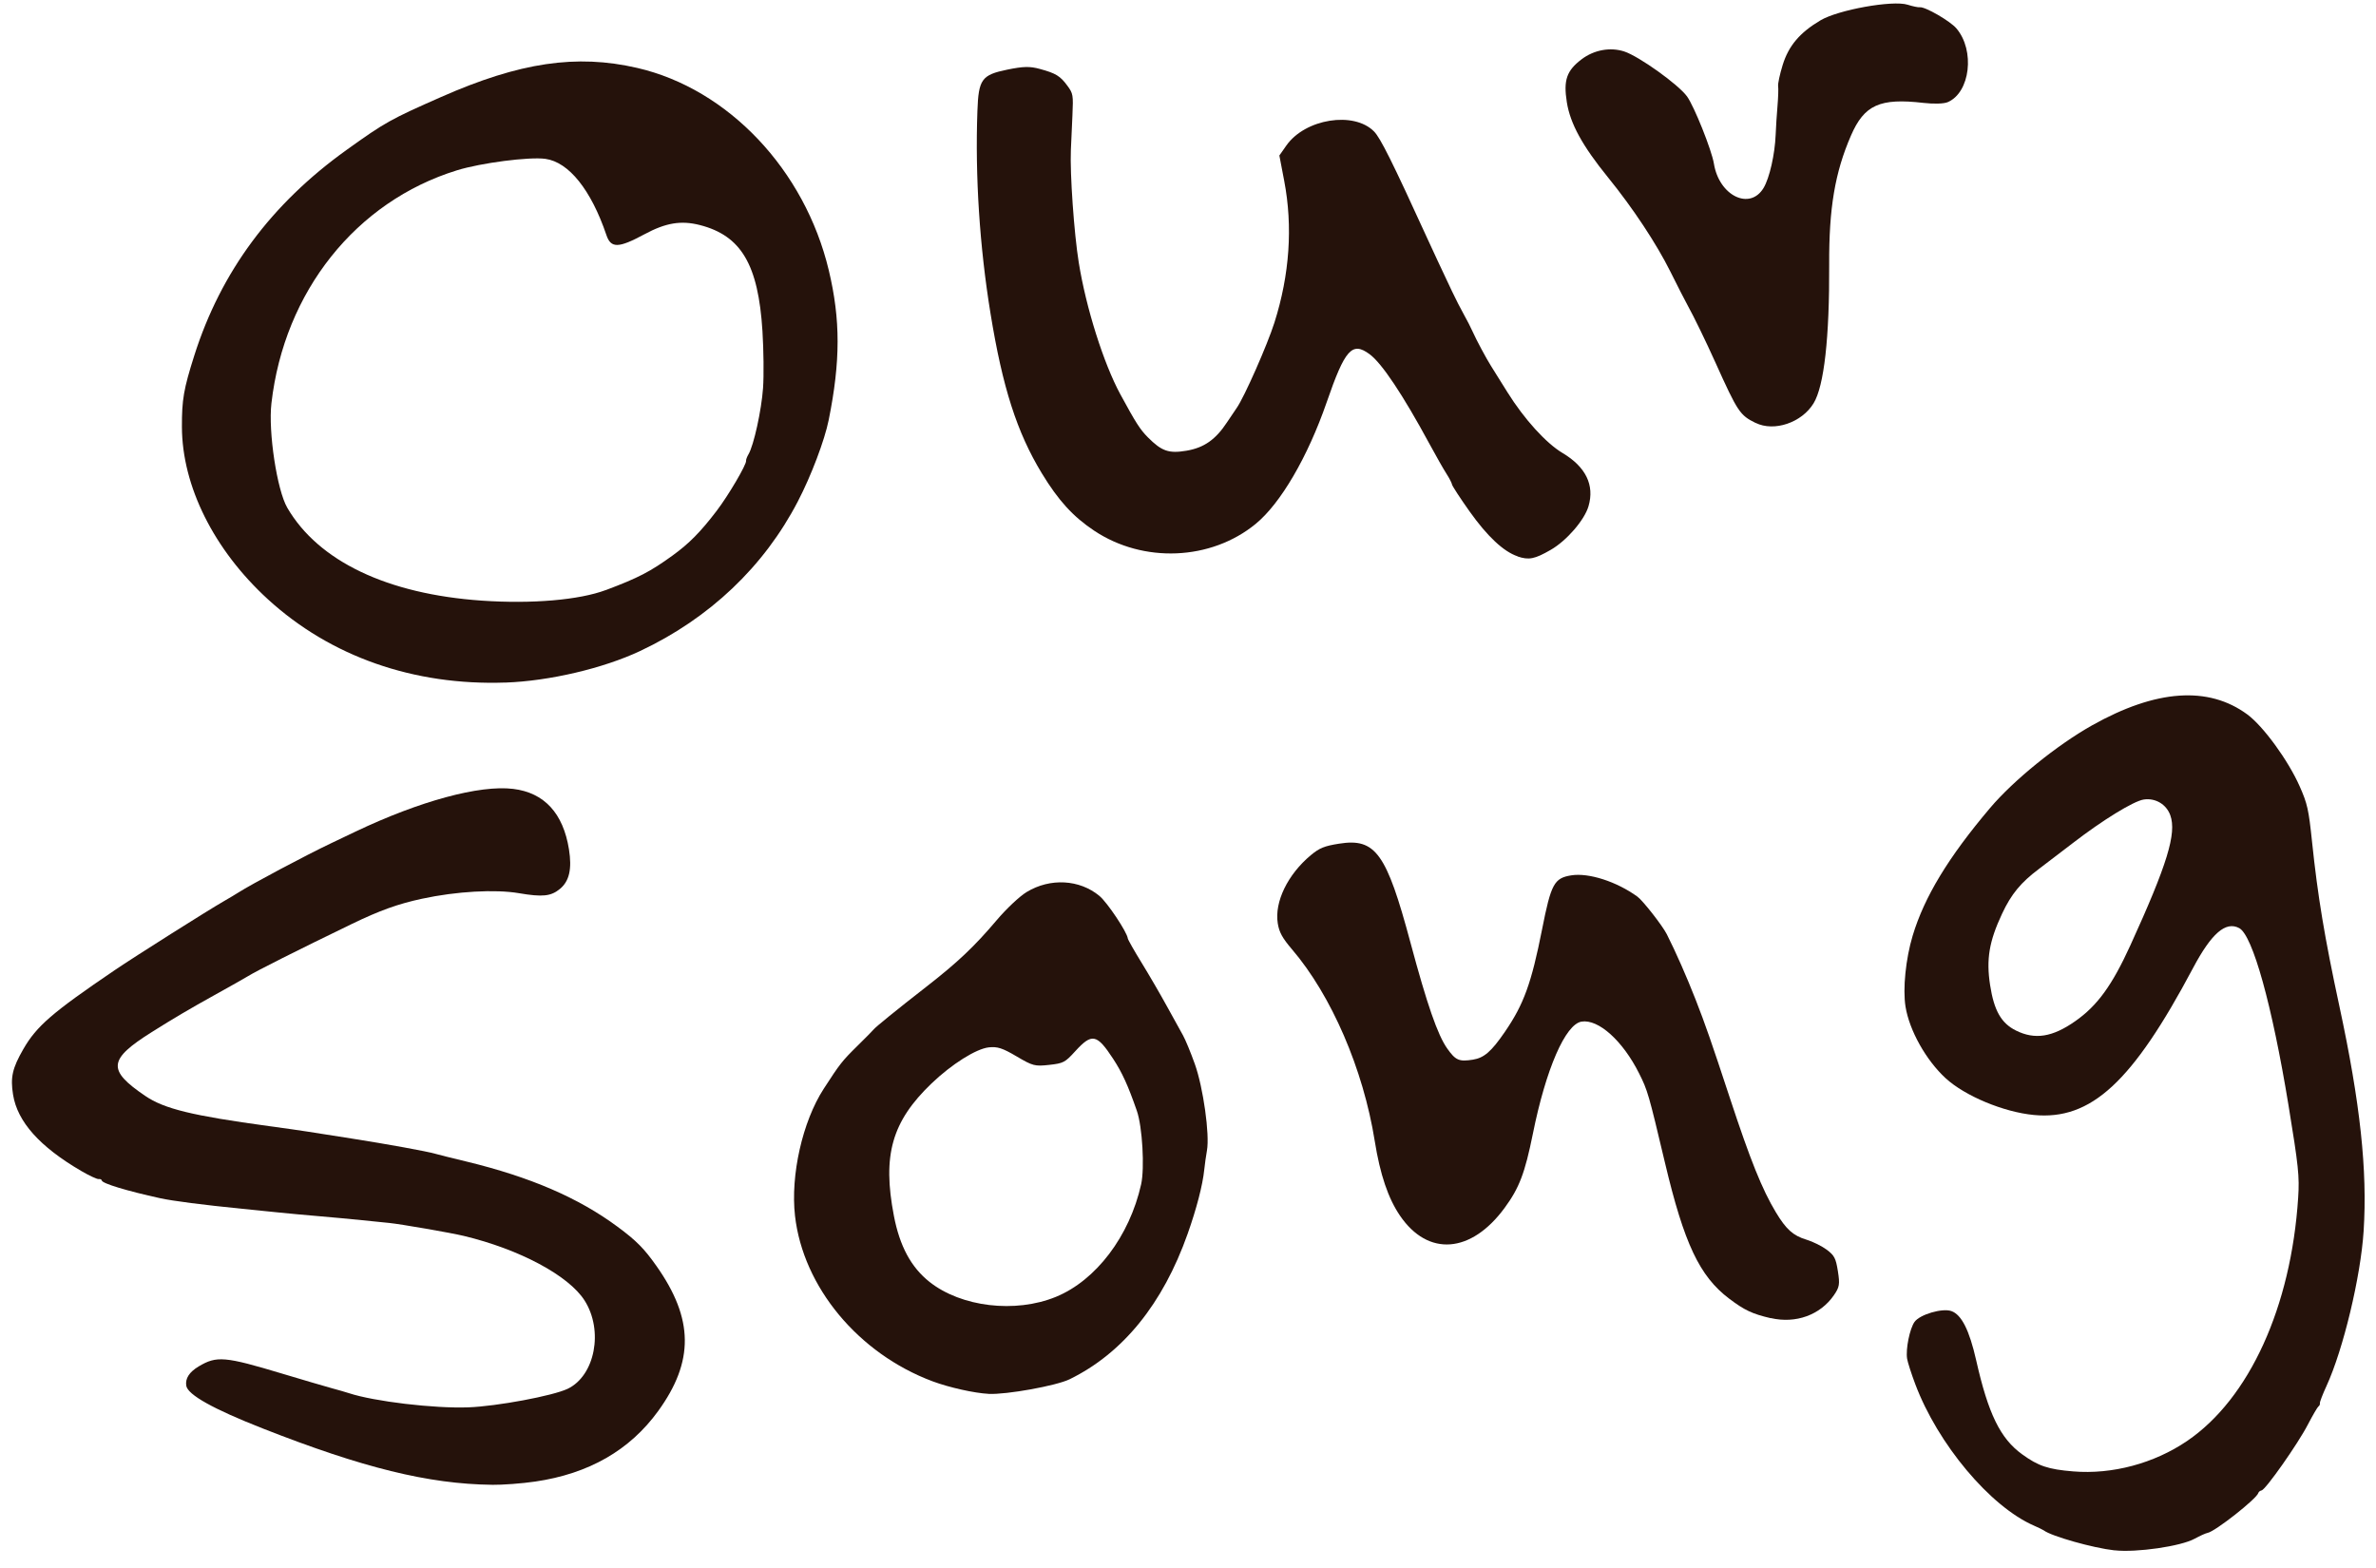
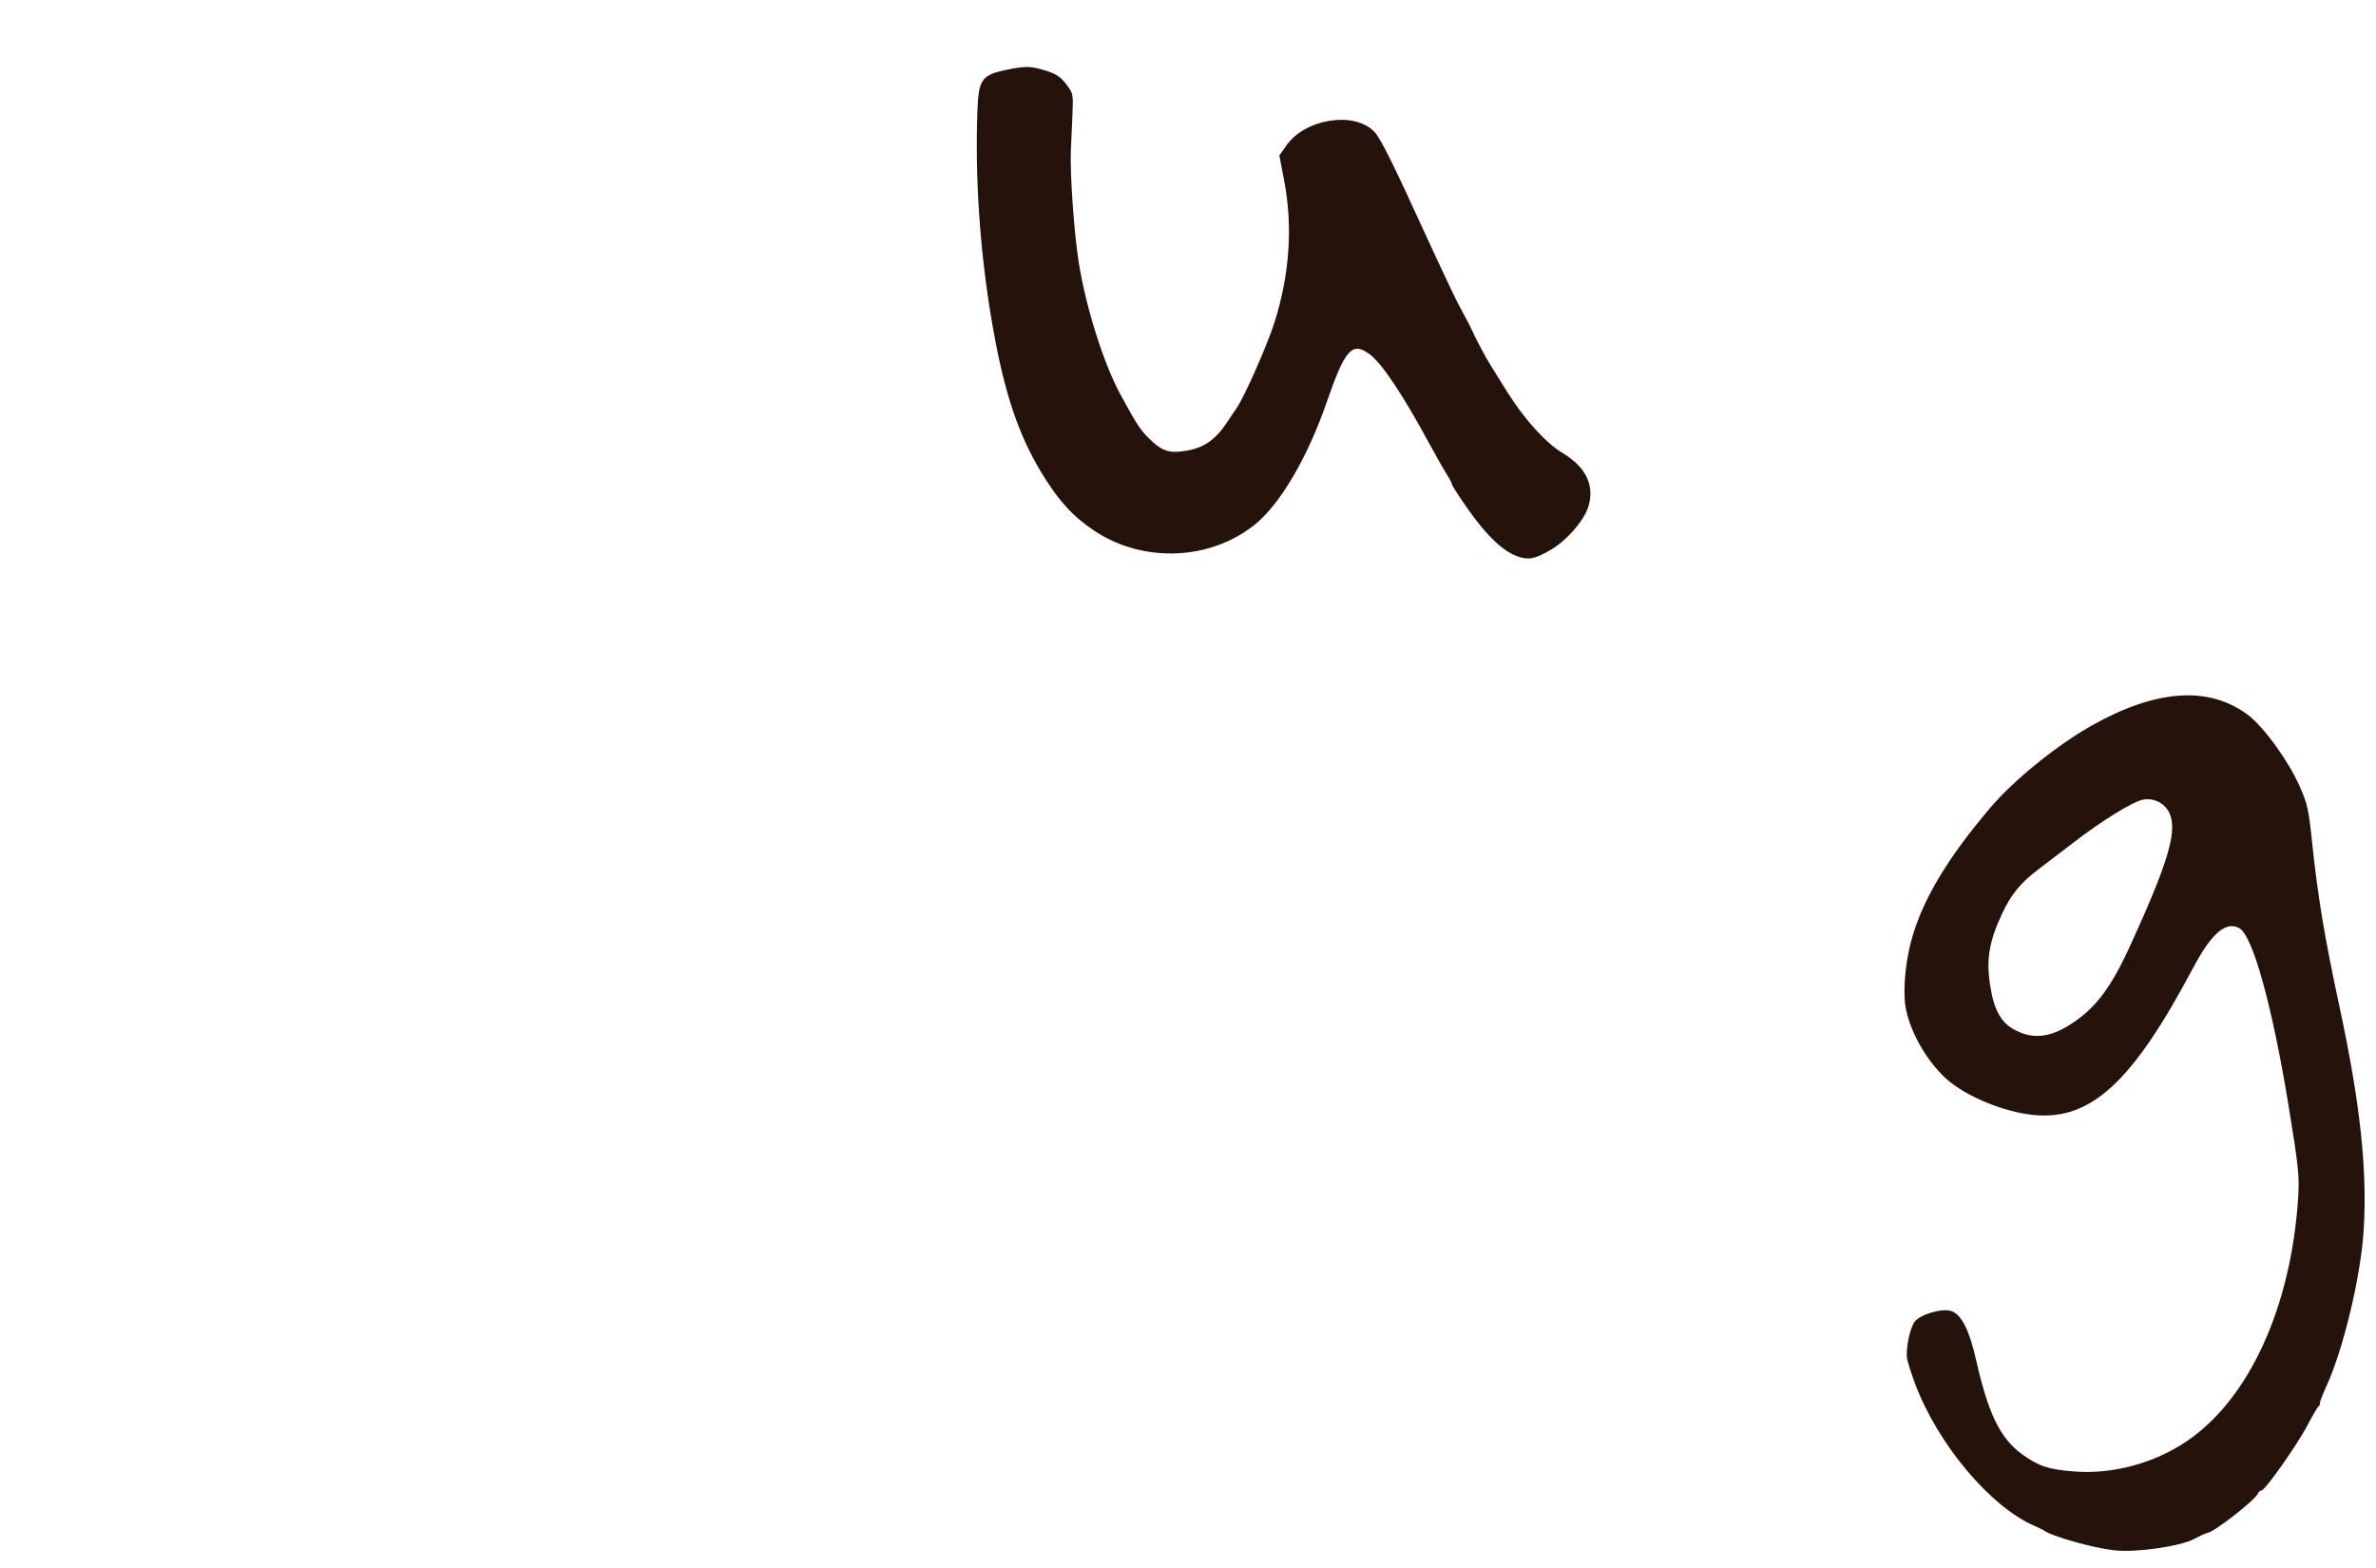
<svg xmlns="http://www.w3.org/2000/svg" xmlns:ns1="http://www.inkscape.org/namespaces/inkscape" xmlns:ns2="http://sodipodi.sourceforge.net/DTD/sodipodi-0.dtd" width="100mm" height="66mm" viewBox="0 0 100 66" version="1.1" id="svg5" ns1:version="1.1 (c68e22c387, 2021-05-23)" ns2:docname="OurSong_TS.svg">
  <ns2:namedview id="namedview7" pagecolor="#ffffff" bordercolor="#666666" borderopacity="1.0" ns1:pageshadow="2" ns1:pageopacity="0.0" ns1:pagecheckerboard="0" ns1:document-units="mm" showgrid="false" ns1:zoom="2.1619135" ns1:cx="168.13809" ns1:cy="125.58319" ns1:window-width="1920" ns1:window-height="1017" ns1:window-x="1912" ns1:window-y="-8" ns1:window-maximized="1" ns1:current-layer="layer1" />
  <defs id="defs2" />
  <g ns1:label="Capa 1" ns1:groupmode="layer" id="layer1">
    <g id="g5650" transform="matrix(1.681,0,0,1.681,185.417,-473.503)">
-       <path style="fill:#25120b;fill-opacity:1;fill-rule:evenodd;stroke-width:1.727;paint-order:markers fill stroke;stop-color:#000000" d="m -97.645,298.77 c -2.294,0.081 -4.377,-0.648 -5.947,-2.083 -1.353,-1.237 -2.15,-2.833 -2.155,-4.317 -0.002,-0.684 0.043,-0.947 0.31,-1.789 0.665,-2.095 1.923,-3.793 3.813,-5.148 0.962,-0.69 1.096,-0.765 2.367,-1.325 1.967,-0.868 3.387,-1.079 4.909,-0.728 2.279,0.526 4.196,2.551 4.797,5.068 0.295,1.235 0.294,2.281 -0.003,3.751 -0.103,0.508 -0.437,1.391 -0.77,2.032 -0.848,1.635 -2.212,2.93 -3.948,3.748 -0.925,0.436 -2.275,0.753 -3.374,0.792 z m 2.514,-2.316 c 0.813,-0.306 1.11,-0.46 1.672,-0.867 0.413,-0.3 0.695,-0.585 1.101,-1.117 0.293,-0.384 0.751,-1.163 0.736,-1.253 -0.004,-0.026 0.023,-0.1 0.061,-0.164 0.131,-0.219 0.325,-1.102 0.364,-1.659 0.022,-0.308 0.015,-0.949 -0.015,-1.426 -0.104,-1.664 -0.533,-2.39 -1.569,-2.654 -0.471,-0.12 -0.852,-0.056 -1.387,0.232 -0.649,0.35 -0.838,0.354 -0.951,0.019 -0.383,-1.13 -0.941,-1.827 -1.527,-1.908 -0.405,-0.056 -1.614,0.101 -2.215,0.287 -2.529,0.781 -4.325,3.038 -4.645,5.835 -0.082,0.714 0.14,2.172 0.397,2.614 0.778,1.338 2.504,2.163 4.872,2.326 1.253,0.086 2.438,-0.015 3.106,-0.266 z" id="path977" />
      <path style="fill:#25120b;fill-opacity:1;fill-rule:evenodd;stroke-width:1.727;paint-order:markers fill stroke;stop-color:#000000" d="m -72.304,295.61 c -0.353,-0.119 -0.758,-0.498 -1.205,-1.127 -0.234,-0.33 -0.431,-0.632 -0.438,-0.672 -0.006,-0.039 -0.069,-0.16 -0.139,-0.269 -0.07,-0.108 -0.261,-0.443 -0.424,-0.745 -0.67,-1.237 -1.194,-2.022 -1.5,-2.248 -0.439,-0.324 -0.616,-0.127 -1.076,1.205 -0.474,1.369 -1.154,2.534 -1.779,3.045 -1.121,0.918 -2.811,0.988 -4.041,0.169 -0.53,-0.353 -0.897,-0.755 -1.313,-1.44 -0.62,-1.02 -0.982,-2.146 -1.283,-4 -0.273,-1.675 -0.387,-3.437 -0.328,-5.07 0.028,-0.795 0.107,-0.903 0.748,-1.035 0.402,-0.082 0.565,-0.086 0.813,-0.018 0.404,0.11 0.512,0.176 0.693,0.423 0.142,0.193 0.148,0.231 0.125,0.74 -0.014,0.295 -0.031,0.687 -0.039,0.87 -0.025,0.592 0.08,2.084 0.197,2.812 0.182,1.136 0.623,2.532 1.043,3.305 0.39,0.718 0.492,0.877 0.689,1.076 0.345,0.347 0.523,0.409 0.966,0.334 0.438,-0.074 0.73,-0.278 1.015,-0.712 0.086,-0.13 0.195,-0.292 0.242,-0.359 0.189,-0.268 0.766,-1.575 0.945,-2.139 0.38,-1.198 0.463,-2.404 0.244,-3.548 l -0.121,-0.634 0.175,-0.25 c 0.47,-0.67 1.69,-0.866 2.196,-0.351 0.16,0.163 0.456,0.756 1.335,2.681 0.141,0.31 0.322,0.696 0.618,1.323 0.088,0.186 0.221,0.447 0.297,0.581 0.075,0.133 0.174,0.326 0.219,0.428 0.089,0.201 0.335,0.66 0.456,0.853 0.041,0.066 0.227,0.364 0.413,0.661 0.42,0.673 0.968,1.278 1.382,1.524 0.582,0.347 0.804,0.803 0.649,1.333 -0.101,0.346 -0.548,0.862 -0.943,1.09 -0.404,0.233 -0.549,0.262 -0.832,0.167 z" id="path1016" />
-       <path style="fill:#25120b;fill-opacity:1;fill-rule:evenodd;stroke-width:1.727;paint-order:markers fill stroke;stop-color:#000000" d="m -66.344,292.271 c -0.397,-0.195 -0.449,-0.273 -1.014,-1.527 -0.236,-0.524 -0.538,-1.145 -0.686,-1.411 -0.065,-0.117 -0.262,-0.502 -0.438,-0.856 -0.347,-0.697 -0.938,-1.59 -1.559,-2.355 -0.643,-0.792 -0.947,-1.347 -1.032,-1.885 -0.087,-0.551 -0.005,-0.788 0.37,-1.073 0.31,-0.235 0.715,-0.31 1.067,-0.196 0.367,0.119 1.358,0.828 1.573,1.126 0.179,0.247 0.619,1.348 0.673,1.684 0.13,0.803 0.899,1.179 1.243,0.608 0.149,-0.248 0.284,-0.843 0.303,-1.337 0.007,-0.184 0.028,-0.508 0.046,-0.719 0.018,-0.211 0.025,-0.433 0.016,-0.493 -0.01,-0.06 0.042,-0.299 0.114,-0.532 0.149,-0.48 0.427,-0.808 0.945,-1.116 0.444,-0.264 1.808,-0.509 2.181,-0.392 0.129,0.041 0.267,0.07 0.306,0.064 0.133,-0.018 0.76,0.344 0.918,0.53 0.469,0.552 0.345,1.605 -0.218,1.846 -0.096,0.041 -0.347,0.049 -0.606,0.019 -1.093,-0.127 -1.484,0.049 -1.818,0.821 -0.4,0.922 -0.551,1.817 -0.544,3.227 0.009,1.83 -0.127,3.041 -0.39,3.473 -0.295,0.485 -0.987,0.72 -1.45,0.492 z" id="path1055" />
-       <path style="fill:#25120b;fill-opacity:1;fill-rule:evenodd;stroke-width:1.692;paint-order:markers fill stroke;stop-color:#000000" d="m -97.988,318.858 c -1.587,-0.02 -3.225,-0.423 -5.742,-1.413 -1.235,-0.485 -1.872,-0.842 -1.908,-1.067 -0.029,-0.181 0.075,-0.343 0.311,-0.484 0.451,-0.269 0.652,-0.252 2.094,0.182 0.51,0.153 1.064,0.316 1.232,0.362 0.168,0.045 0.362,0.102 0.433,0.125 0.634,0.209 2.134,0.387 2.989,0.356 0.718,-0.026 2.119,-0.288 2.489,-0.464 0.687,-0.328 0.904,-1.462 0.423,-2.214 -0.399,-0.624 -1.625,-1.279 -3.023,-1.615 -0.323,-0.078 -1.587,-0.297 -1.865,-0.324 -0.109,-0.011 -0.42,-0.042 -0.691,-0.07 -0.272,-0.028 -0.745,-0.072 -1.052,-0.098 -0.307,-0.025 -0.78,-0.069 -1.052,-0.097 -0.272,-0.028 -0.672,-0.069 -0.889,-0.09 -0.982,-0.098 -1.734,-0.195 -2.05,-0.264 -0.835,-0.183 -1.452,-0.37 -1.464,-0.444 -0.004,-0.026 -0.039,-0.043 -0.078,-0.036 -0.038,0.006 -0.235,-0.085 -0.437,-0.203 -1.039,-0.606 -1.598,-1.232 -1.707,-1.912 -0.069,-0.433 -0.018,-0.66 0.258,-1.14 0.333,-0.577 0.721,-0.913 2.289,-1.977 0.51,-0.346 2.312,-1.485 2.736,-1.729 0.131,-0.075 0.29,-0.17 0.355,-0.212 0.332,-0.212 1.684,-0.931 2.329,-1.238 0.166,-0.079 0.436,-0.208 0.602,-0.287 1.612,-0.768 3.113,-1.175 3.953,-1.072 0.779,0.095 1.252,0.609 1.397,1.515 0.078,0.49 0.008,0.796 -0.226,0.989 -0.225,0.186 -0.437,0.208 -1.024,0.108 -0.596,-0.102 -1.569,-0.047 -2.428,0.138 -0.601,0.129 -1.062,0.295 -1.757,0.631 -1.384,0.67 -2.374,1.168 -2.608,1.312 -0.081,0.05 -0.455,0.261 -0.832,0.47 -0.613,0.34 -1.023,0.582 -1.569,0.925 -1.094,0.689 -1.121,0.95 -0.166,1.599 0.478,0.325 1.173,0.494 3.1,0.757 0.382,0.052 0.815,0.113 0.961,0.137 0.146,0.023 0.64,0.101 1.096,0.172 0.91,0.143 1.888,0.321 2.101,0.382 0.075,0.022 0.426,0.11 0.781,0.195 1.6,0.387 2.808,0.908 3.788,1.634 0.473,0.35 0.667,0.547 0.976,0.986 0.931,1.323 0.942,2.383 0.04,3.629 -0.711,0.981 -1.736,1.569 -3.077,1.765 -0.331,0.049 -0.82,0.085 -1.088,0.082 z" id="path1094" />
-       <path style="fill:#25120b;fill-opacity:1;fill-rule:evenodd;stroke-width:1.673;paint-order:markers fill stroke;stop-color:#000000" d="m -85.549,316.581 c -0.359,-0.018 -0.991,-0.16 -1.404,-0.314 -1.857,-0.694 -3.242,-2.362 -3.444,-4.145 -0.115,-1.016 0.188,-2.358 0.716,-3.175 0.408,-0.631 0.466,-0.705 0.85,-1.082 0.205,-0.202 0.386,-0.385 0.401,-0.406 0.041,-0.057 0.585,-0.499 1.314,-1.066 0.792,-0.617 1.207,-1.009 1.77,-1.674 0.244,-0.288 0.573,-0.597 0.75,-0.704 0.586,-0.356 1.324,-0.316 1.822,0.099 0.197,0.164 0.692,0.906 0.709,1.063 0.004,0.032 0.159,0.306 0.345,0.608 0.186,0.302 0.471,0.793 0.634,1.09 0.163,0.297 0.344,0.625 0.403,0.729 0.059,0.104 0.193,0.428 0.297,0.72 0.21,0.588 0.375,1.766 0.303,2.163 -0.023,0.125 -0.053,0.343 -0.068,0.484 -0.039,0.382 -0.192,0.972 -0.416,1.604 -0.62,1.754 -1.622,2.989 -2.955,3.641 -0.333,0.163 -1.583,0.388 -2.027,0.366 z m 1.682,-2.428 c 1.006,-0.411 1.846,-1.52 2.136,-2.818 0.091,-0.409 0.031,-1.444 -0.107,-1.841 -0.222,-0.638 -0.367,-0.956 -0.595,-1.304 -0.407,-0.622 -0.53,-0.646 -0.947,-0.189 -0.258,0.283 -0.296,0.303 -0.655,0.343 -0.357,0.039 -0.409,0.026 -0.814,-0.213 -0.355,-0.209 -0.48,-0.249 -0.696,-0.226 -0.318,0.035 -0.93,0.421 -1.433,0.903 -0.995,0.954 -1.235,1.799 -0.943,3.316 0.146,0.76 0.43,1.287 0.891,1.653 0.794,0.63 2.148,0.791 3.163,0.376 z" id="path1133" />
-       <path style="fill:#25120b;fill-opacity:1;fill-rule:evenodd;stroke-width:1.697;paint-order:markers fill stroke;stop-color:#000000" d="m -65.969,314.686 c -0.46,-0.107 -0.656,-0.199 -1.042,-0.491 -0.739,-0.56 -1.125,-1.378 -1.605,-3.403 -0.408,-1.721 -0.434,-1.811 -0.647,-2.235 -0.409,-0.816 -1.017,-1.364 -1.44,-1.297 -0.406,0.065 -0.893,1.186 -1.22,2.809 -0.199,0.985 -0.34,1.356 -0.708,1.857 -0.84,1.142 -1.915,1.223 -2.617,0.196 -0.298,-0.436 -0.5,-1.033 -0.634,-1.872 -0.287,-1.799 -1.083,-3.643 -2.072,-4.8 -0.24,-0.281 -0.321,-0.428 -0.356,-0.65 -0.086,-0.537 0.249,-1.226 0.831,-1.71 0.214,-0.177 0.335,-0.227 0.703,-0.285 0.913,-0.146 1.187,0.234 1.788,2.475 0.416,1.552 0.681,2.315 0.921,2.654 0.21,0.297 0.297,0.334 0.643,0.279 0.281,-0.045 0.463,-0.204 0.801,-0.697 0.474,-0.691 0.664,-1.217 0.931,-2.567 0.225,-1.14 0.302,-1.282 0.73,-1.351 0.436,-0.07 1.137,0.156 1.658,0.534 0.137,0.1 0.626,0.725 0.735,0.941 0.23,0.456 0.495,1.059 0.72,1.633 0.248,0.635 0.394,1.055 0.862,2.477 0.51,1.548 0.804,2.28 1.149,2.853 0.257,0.427 0.432,0.584 0.764,0.684 0.162,0.049 0.391,0.163 0.511,0.253 0.19,0.144 0.225,0.211 0.277,0.536 0.052,0.327 0.04,0.4 -0.099,0.601 -0.342,0.497 -0.955,0.719 -1.583,0.573 z" id="path1172" />
      <path style="fill:#25120b;fill-opacity:1;fill-rule:evenodd;stroke-width:1.701;paint-order:markers fill stroke;stop-color:#000000" d="m -57.361,320.5 c -0.536,-0.059 -1.58,-0.354 -1.772,-0.501 -0.02,-0.015 -0.129,-0.068 -0.241,-0.117 -1.097,-0.476 -2.412,-2.044 -2.976,-3.548 -0.098,-0.26 -0.189,-0.545 -0.203,-0.633 -0.038,-0.241 0.066,-0.755 0.187,-0.923 0.134,-0.185 0.692,-0.349 0.92,-0.27 0.255,0.088 0.452,0.479 0.622,1.231 0.302,1.34 0.604,1.96 1.15,2.355 0.407,0.295 0.651,0.377 1.28,0.429 0.976,0.081 2.026,-0.2 2.853,-0.763 1.554,-1.058 2.602,-3.354 2.779,-6.092 0.035,-0.533 0.007,-0.792 -0.242,-2.313 -0.412,-2.511 -0.897,-4.256 -1.234,-4.436 -0.337,-0.18 -0.695,0.13 -1.158,1.003 -1.518,2.859 -2.553,3.814 -3.986,3.676 -0.757,-0.073 -1.722,-0.476 -2.205,-0.919 -0.492,-0.452 -0.91,-1.198 -1.006,-1.795 -0.071,-0.445 0.005,-1.196 0.179,-1.775 0.293,-0.973 0.893,-1.963 1.94,-3.2 0.587,-0.693 1.673,-1.573 2.552,-2.067 1.6,-0.899 2.91,-0.992 3.886,-0.274 0.4,0.294 1.025,1.152 1.312,1.801 0.193,0.436 0.225,0.579 0.309,1.383 0.143,1.369 0.314,2.399 0.685,4.122 0.523,2.43 0.704,4.109 0.607,5.632 -0.073,1.142 -0.511,2.969 -0.931,3.881 -0.095,0.206 -0.169,0.399 -0.164,0.428 0.005,0.029 -0.011,0.066 -0.036,0.081 -0.024,0.016 -0.143,0.22 -0.265,0.454 -0.249,0.482 -1.059,1.634 -1.16,1.65 -0.036,0.006 -0.072,0.034 -0.08,0.062 -0.039,0.146 -1.085,0.969 -1.272,1.001 -0.046,0.008 -0.192,0.074 -0.324,0.146 -0.343,0.189 -1.457,0.351 -2.004,0.29 z m -0.979,-13.253 c 0.551,-0.386 0.919,-0.894 1.376,-1.895 0.924,-2.025 1.163,-2.805 1.001,-3.258 -0.099,-0.277 -0.376,-0.44 -0.669,-0.394 -0.255,0.041 -1.025,0.514 -1.766,1.085 -0.287,0.221 -0.669,0.513 -0.849,0.648 -0.459,0.344 -0.698,0.634 -0.928,1.125 -0.325,0.692 -0.4,1.143 -0.3,1.789 0.099,0.638 0.279,0.954 0.648,1.137 0.475,0.236 0.914,0.166 1.487,-0.237 z" id="path1211" />
    </g>
  </g>
</svg>